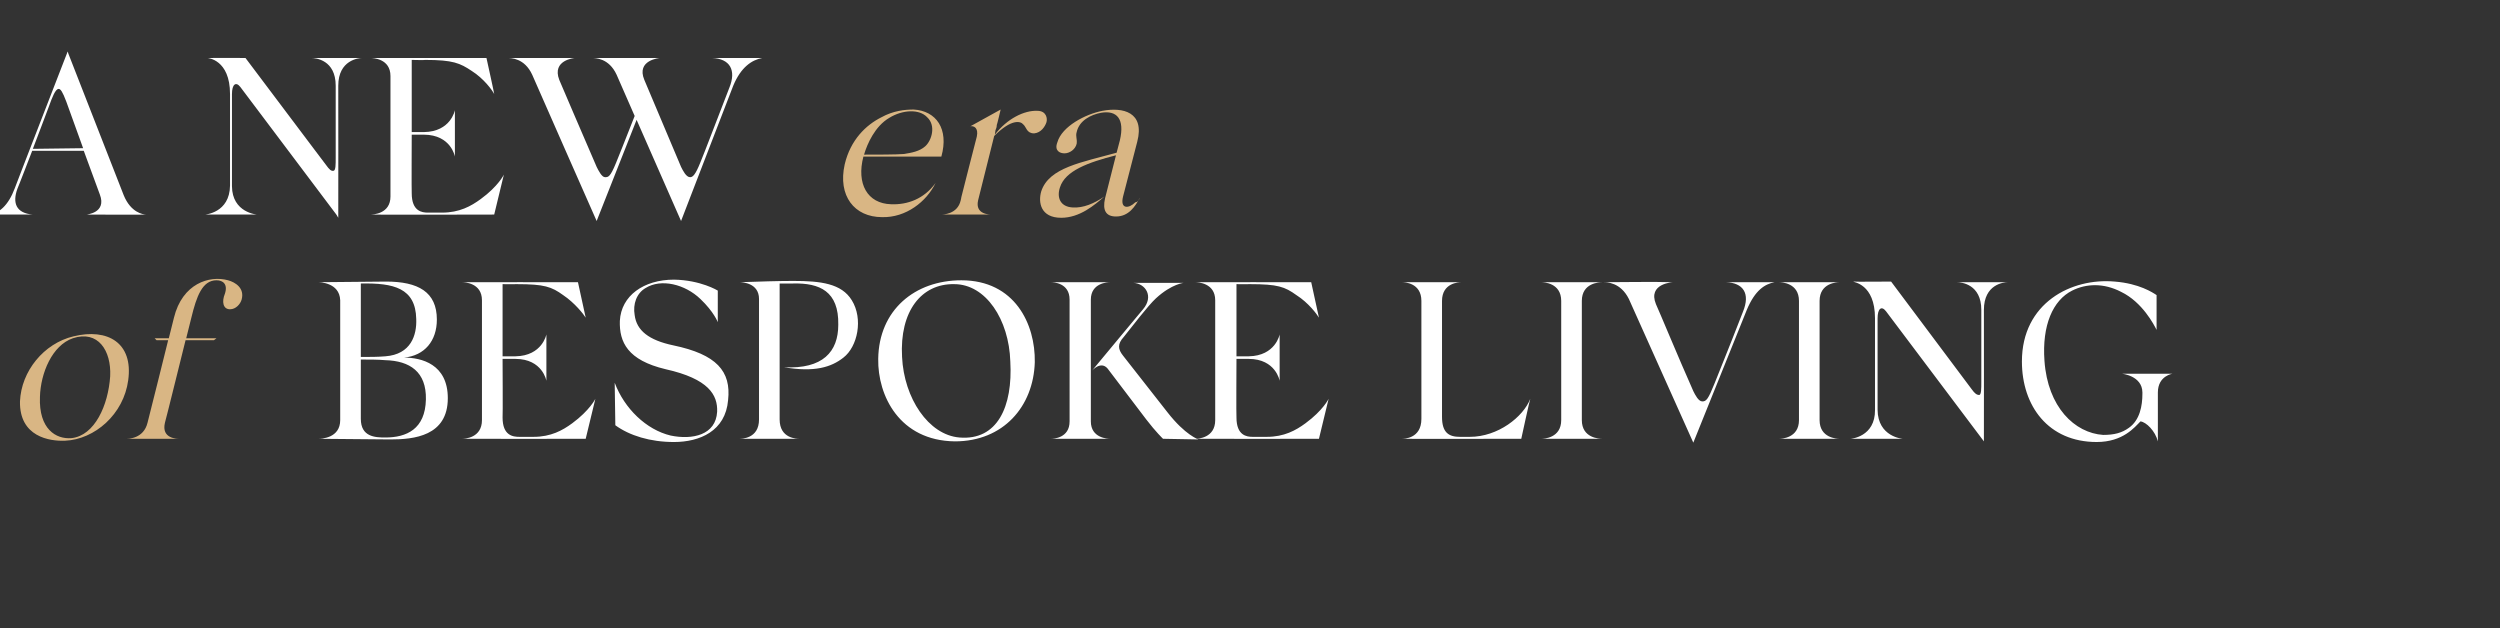
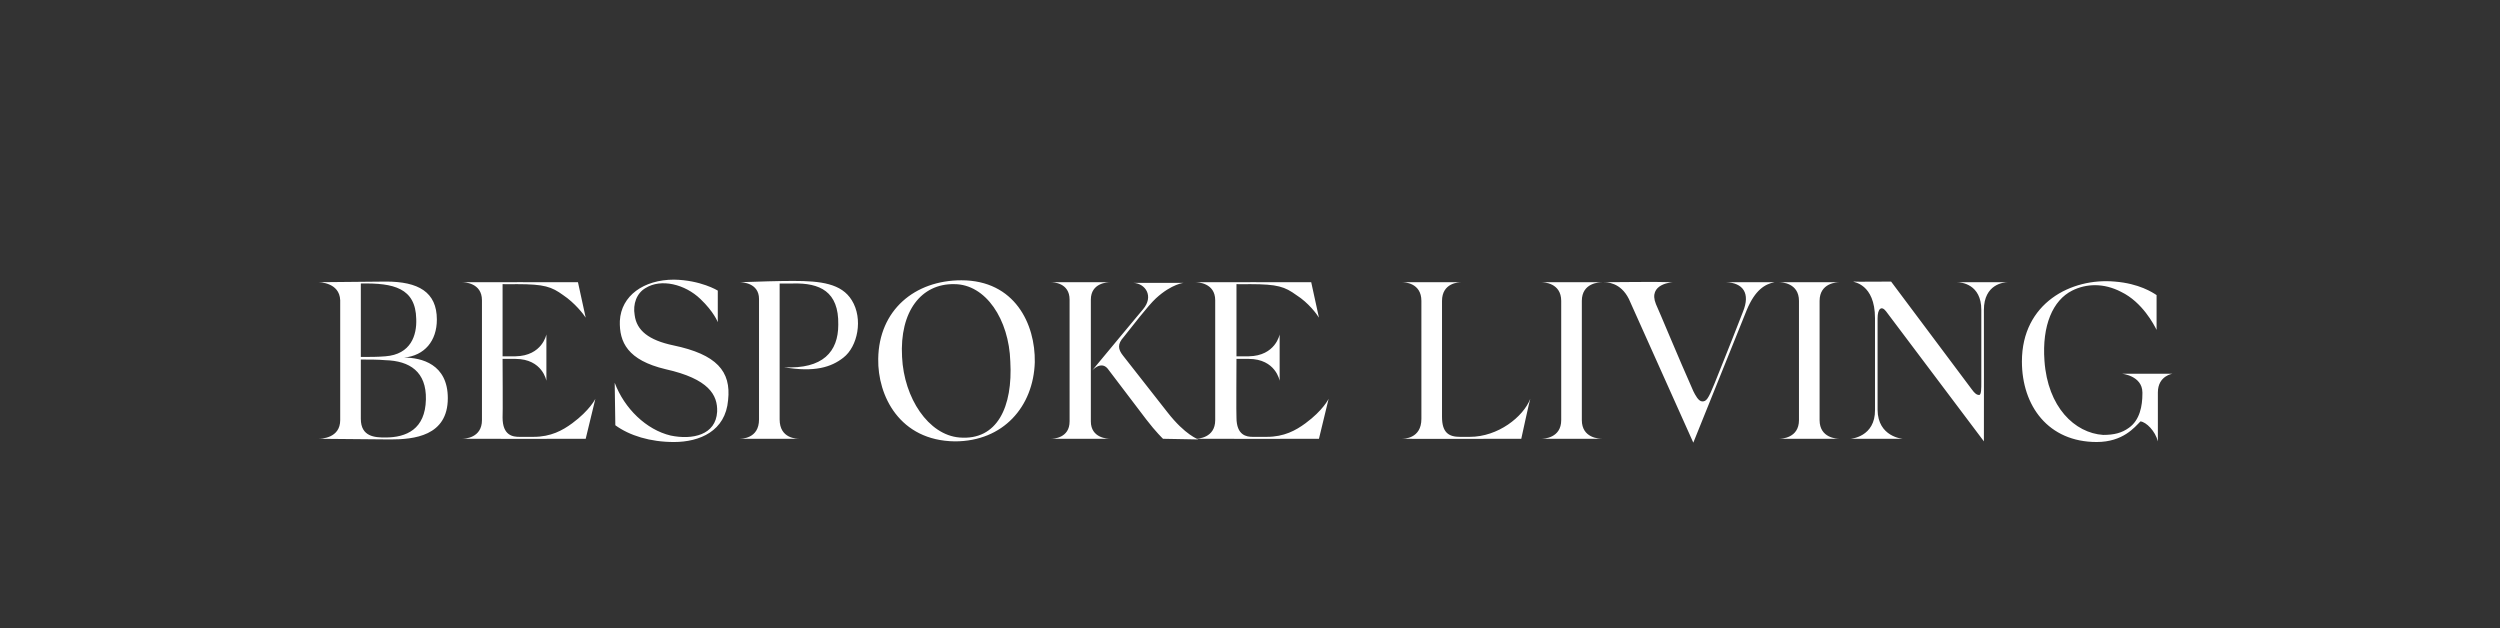
<svg xmlns="http://www.w3.org/2000/svg" version="1.1" width="388px" height="97.5px" viewBox="0 -9 388 97.5" style="top:-9px">
  <rect x="0" y="-9" width="388" height="97.5" fill="#333333" stroke="none" />
  <desc>a NEW era of BESPOKE LIVING</desc>
  <defs />
  <g id="Polygon8237">
    <path d="m69.5 52.8c0 5.9-5.3 6.4-8.9 6.4l-11.2-.1c.5 0 3.4-.1 3.4-2.9V37.6c-.1-2.8-3.3-2.8-3.4-2.8l10.5-.1c5 0 7.9 1.6 7.9 5.9c0 3.3-1.9 5.6-5.1 5.9c2.7 0 6.8 1 6.8 6.3zM56 46.4c1.5 0 2.6 0 3.8-.1c4-.3 4.9-3.3 4.8-5.8c-.1-4.8-3.5-5.6-8.6-5.5v11.4zm3.8.5c-1.1-.1-2.6-.1-3.8-.1v9.2c0 2.8 2.2 2.9 3.8 2.9c3.3 0 6.2-1.3 6.3-5.9c.1-4.3-2.5-6-6.3-6.1zm32.6 6l-1.5 6.2s-19.18.03-19.2 0c.4 0 3.1-.1 3.1-2.9V37.6c0-2.7-2.7-2.8-3.1-2.8c.02-.02 18 0 18 0l1.2 5.5c-.3-.5-1.7-2.3-3.5-3.5c-1.8-1.3-2.9-1.7-7.2-1.7c.01.03-2.2 0-2.2 0v11.2h2c4.17-.07 4.8-3.4 4.8-3.4v7.2s-.59-3.39-4.8-3.4c0-.02-2 0-2 0c0 0 .05 9.13 0 9.1c0 2.8 1.6 3 2.6 3h2.2c2.7 0 4.5-1 6-2.1c2.74-2.02 3.6-3.8 3.6-3.8zm16.3-15.5c-2.4-2.3-6.1-3.2-8.5-1.7c-1.4.8-2 2.5-1.7 4.2c.3 2.4 2.2 3.9 6 4.7c6.7 1.4 9 4 8.5 8.5c-.4 4.8-4.4 6.5-8.4 6.5c-3.7 0-6.9-1-9.1-2.6l-.1-6.6c1.5 4 4.9 7.3 8.7 8.2c3.4.7 7-.1 7.2-3.7c.1-2.6-1.3-5.1-8-6.6c-5.9-1.4-7.2-4.2-7.1-7.5c.2-3.9 3.7-6.4 8.4-6.4c4.16.07 6.8 1.7 6.8 1.7v4.9s-.59-1.59-2.7-3.6zm22.2 9.1c-1.9 1.5-4.5 2.3-9.2 1.5c6 .3 8.4-2.4 8.4-6.6c.1-5.2-2.9-6.5-7-6.4H121v21.1c0 3 2.7 3 3.1 3h-9.4c.4 0 3.1 0 3.1-3V37.4c0-2.5-2.6-2.6-3-2.6c2.9-.1 6.1-.2 8.3-.2c4.3 0 7.5.4 9.1 3c1.8 2.9.9 7.2-1.3 8.9zm29.7.7c-.2 6.9-4.9 12.3-12.4 12.3c-8.6-.1-12-7.1-11.9-12.8c.1-7.6 5.7-12.2 12.9-12.2c8.3 0 11.5 6.8 11.4 12.7zm-12.5-12.1c-5.1-.1-8.5 4.2-8.1 11.3c.3 6.4 4.1 12.1 8.9 12.5c5.9.5 8.3-4.8 7.9-11.8c-.2-6.5-3.8-12-8.7-12zm24.2 24h-9.2c.4 0 2.9-.1 2.9-2.7V37.5c0-2.6-2.5-2.7-2.9-2.7h9.2c-.4 0-3 .1-3 2.7v18.9c0 2.6 2.6 2.7 3 2.7zm13.7.1l-5.5-.1s-1.13-1.08-2.6-3l-6-7.9c-1.05-1.24-2.4.3-2.4.3c0 0 7.92-9.54 7.9-9.5c1.7-2 .4-4-1.5-4.1h7.8c.1 0-1.8.1-4.3 2.4c-1.2 1.1-3.8 4.5-5 6c-1 1.1-.9 1.9-.1 2.9l6.9 8.8c2.76 3.54 4.8 4.2 4.8 4.2zm20.2-6.3l-1.5 6.2s-19.18.03-19.2 0c.4 0 3.1-.1 3.1-2.9V37.6c0-2.7-2.7-2.8-3.1-2.8c.02-.02 18 0 18 0l1.2 5.5c-.3-.5-1.6-2.3-3.5-3.5c-1.8-1.3-2.9-1.7-7.2-1.7c.01.03-2.1 0-2.1 0v11.2h1.9c4.18-.07 4.8-3.4 4.8-3.4v7.2s-.59-3.39-4.8-3.4c0-.02-1.9 0-1.9 0c0 0-.05 9.13 0 9.1c0 2.8 1.6 3 2.5 3h2.2c2.7 0 4.5-1 6-2.1c2.75-2.02 3.6-3.8 3.6-3.8zm31.3 0c-.05-.03-1.4 6.2-1.4 6.2c0 0-18.61.03-18.6 0c.4 0 3.1 0 3.1-3.1V37.7c0-2.8-2.6-2.9-3-2.9h9.2c-.4 0-3 .1-3 2.9v18c0 2.5 1.1 3.1 2.8 3.1h1.5c4.4 0 8.3-3.1 9.4-5.9zm11.2 6.2h-9.5c.4 0 3.1-.1 3.1-2.9V37.7c0-2.8-2.7-2.9-3.1-2.9h9.5c-.5 0-3.2.1-3.2 2.9v18.5c0 2.8 2.7 2.9 3.2 2.9zm22.4-20c1.3-3.1 2.8-4 4.3-4.3h-7.5c2.6.1 3.8 1.7 2.6 4.6c-2.6 6.7-3.5 8.8-4.4 11.1c-1 2.5-1.3 2.8-1.9 2.8c-.6 0-1.1-1-1.4-1.6c-2.4-5.4-5.2-12.2-5.8-13.5c-1.3-3.2 2.6-3.4 2.6-3.4c-3.2-.1-7.7 0-10.8 0c.6 0 2.7 0 4 2.6l10 22.3s8.29-20.61 8.3-20.6zm14.4 20h-9.4c.4 0 3.1-.1 3.1-2.9V37.7c0-2.8-2.7-2.9-3.1-2.9h9.4c-.4 0-3.1.1-3.1 2.9v18.5c0 2.8 2.7 2.9 3.1 2.9zm18.2-24.3h7.9c-.6 0-3.7.3-3.7 4.3c.02-.01 0 20.4 0 20.4l-.3-.4l-14.9-19.8c-.7-.9-1.3-.4-1.3 1.1v14.2c.03 4.22 3.9 4.5 3.9 4.5h-8.1s3.85-.25 3.8-4.5V40.4c0-5.4-3.4-5.6-3.4-5.7c.01.05 5.9 0 5.9 0L306 51.4c.5.7.8.9 1.2.9c.3-.1.3-1 .3-2V39.1c0-4-3.1-4.3-3.8-4.3zm31.2 17.1v7.6c-.4-1.6-1.8-3-2.7-3.1c-.9.9-2.7 3.2-6.8 3.2c-7.5 0-11.6-5.6-11.6-12.5c0-9.1 7.7-13 14.4-12.4c3.8.3 5.9 1.7 6.5 2.1v5.4c-.4-.8-2.2-4.3-5.5-5.9c-2.7-1.4-5.4-1.3-7.6-.2c-3 1.5-4.7 5.4-4.3 10.9c.5 7.2 4.7 11.2 9.1 11.5c1.7 0 2.9-.3 4-1.1c1.7-1.2 2.1-3.4 2.1-5.3v-.2c-.03-2.61-3.2-2.9-3.2-2.9h7.9s-2.29.29-2.3 2.9z" stroke="none" fill="#fff" />
  </g>
  <g id="Polygon8236">
-     <path d="m3.1 53.3c.2-4.7 3.7-9 8.3-10.1c5.3-1.3 9.3 1 8.5 6.8c-.7 5.3-5.2 9.2-9.8 9.4c-2.4.1-7.1-.6-7-6.1zm8.2-9.8c-3.2 1.1-5 5.4-5.1 9.1c-.2 5 2.5 6.6 4.9 6.4c3.6-.4 5.7-5.1 6-9.6c.2-4-1.9-7.2-5.8-5.9zm26.2-6c-.2.7-.9 1.5-1.8 1.5c-1.1 0-1.3-1.2-.8-2.4c.5-1.5-.3-2.1-1.3-2.1c-2.2 0-3.1 2.5-3.9 5.8l-.8 3.2h4.7l-.4.3h-4.4s-3.17 12.82-3.2 12.8c-.6 2.5 1.9 2.5 2.2 2.5h-8.2c.3 0 2.7 0 3.3-2.5c.02.02 3.2-12.8 3.2-12.8h-1.8l-.3-.3h2.2l.8-3.2c1.3-5.3 5.5-6.6 8.4-5.8c1.1.3 2.6 1.2 2.1 3z" stroke="none" fill="#d9b684" />
-   </g>
+     </g>
  <g id="Polygon8235">
-     <path d="m145.2 19.4c-1.4 2.9-4.6 5.4-8.3 5.3c-4.3 0-6.9-3.3-5.8-8.2c.9-3.8 3.3-6.1 5.7-7.3c1.8-1 3.6-1.2 5-1.2c3.5.2 5.5 3 4.3 7.3H134c-1.1 4.2.6 7.3 4.3 7.4c2.5.1 5.1-.8 6.9-3.3zM134.1 15c1.7 0 5.1 0 6.2-.1c1.2-.2 2.4-.4 3.3-1.2c1-.9 1.7-3.2.3-4.5c-1.2-1.3-3.8-1.2-5.9.1c-2.2 1.3-3.4 4-3.9 5.7zm28.3-5c-.2.6-.8 1.6-1.9 1.7c-1.2 0-1.2-1-1.7-1.4c-.4-.5-1.8-.9-4.5 1.8l-2.5 10c-.5 2.2 1.8 2.2 2.1 2.2H146c.3 0 2.6 0 3.1-2.2c.02-.01.1-.5.1-.5c0 0 2.37-9.36 2.4-9.4c.3-1.4-.5-1.7-1-1.6l4.7-2.6s-.56 2.4-.6 2.4c0 .3-.1.6-.2.8l-.1.7c1.9-2.5 4.6-3.8 6.6-3.7c1.4 0 1.6 1.2 1.4 1.8zm14.5 11.7c-.7 1.3-1.7 2.9-3.7 2.9c-1.6 0-2.1-1-1.7-2.8l1.7-6.7c-4.3 1.1-7.9 2.4-8.7 5c-.5 1.5 0 3 2 3.1c1.6.1 3.3-.6 4.9-1.7c-1.5 1.3-3.8 3.3-6.7 3.3c-3.2 0-3.6-2.4-3.1-4.1c1.2-3.7 6.3-4.5 11.7-6l.5-1.9c.8-3.4-.5-4.7-2.9-4.3c-1.6.3-3.4 1.2-3.8 3c-.2.7.1 1 0 1.8c-.2.9-1.1 1.5-1.9 1.5c-.7 0-1.6-.4-1.1-1.7c.7-2.5 4.4-4.4 7-4.9c3.2-.6 6.6.2 5.4 4.8l-2.2 8.5c-.5 2 .9 1.9 1.9.9c.4 0 .7-.6.7-.7z" stroke="none" fill="#d9b684" />
-   </g>
+     </g>
  <g id="Polygon8234">
-     <path d="m22.7 24.3c.01.05-9.3 0-9.3 0c0 0 3.19-.23 2.1-3.1c-.02-.02-2.5-6.8-2.5-6.8h-8s-2.29 5.95-2.3 5.9c-.8 2.2-.2 3.8 2.4 4h-6.9c1.6-.1 3.1-1.4 4.1-4.1C2.26 20.24 10.5-1 10.5-1c0 0 .07.1.1.3l8.6 22c1.1 2.7 3 3 3.5 3zM7.6 7.5c.02-.02-2.5 6.6-2.5 6.6l7.8-.1l-2.6-7.2c-.6-1.6-.9-2-1.2-2c-.5 0-1 1.3-1.5 2.7zm15.1 16.8h.2h-.2zM48.3 0h7.9c-.5 0-3.7.3-3.7 4.3c.02.01 0 20.5 0 20.5l-.3-.5L37.3 4.5c-.7-.9-1.3-.4-1.3 1.1v14.3c.03 4.13 3.9 4.4 3.9 4.4h-8.1s3.85-.23 3.9-4.5V5.6C35.7.2 32.2 0 32.2 0c.01-.03 5.9 0 5.9 0c0 0 12.51 16.63 12.5 16.6c.5.7.8 1 1.2.9c.3-.1.3-1 .3-2V4.3C52.1.3 49 0 48.3 0zm29.9 18.1l-1.5 6.2s-19.17.05-19.2 0c.4 0 3.1-.1 3.1-2.8V2.8C60.6.1 57.9 0 57.5 0h18s1.23 5.57 1.2 5.6c-.3-.6-1.6-2.4-3.5-3.6C71.4.8 70.3.3 66 .3c.02.05-2.1 0-2.1 0v11.2h1.9c4.18-.06 4.8-3.4 4.8-3.4v7.2s-.58-3.37-4.8-3.4h-1.9s-.04 9.14 0 9.1c0 2.8 1.6 3 2.5 3h2.2c2.7 0 4.5-1 6-2.1c2.75-2 3.6-3.8 3.6-3.8zM118.3 0c-1.6.3-3.3 1.4-4.5 4.3c.01.01-8.1 21-8.1 21L98.8 9.6l-6.2 15.7s-9.79-22.17-10-22.7C81.4 0 79.3 0 78.7 0h10.5s-3.6.3-2.4 3.4c.6 1.4 3.5 8.2 5.8 13.5c.3.6.8 1.6 1.3 1.6c.5 0 .8 0 1.7-2.2c.8-2 .9-2.2 2.9-7.3l-2.8-6.4C94.5 0 92.4 0 91.8 0h10.6s-3.7.3-2.4 3.4l5.7 13.5c.3.6.8 1.6 1.4 1.6c.4 0 .8-.3 1.6-2.3c.9-2.2 1.9-4.9 4.5-11.6c1.1-2.7.1-4.5-2.7-4.6h7.8z" stroke="none" fill="#fff" />
-   </g>
+     </g>
</svg>